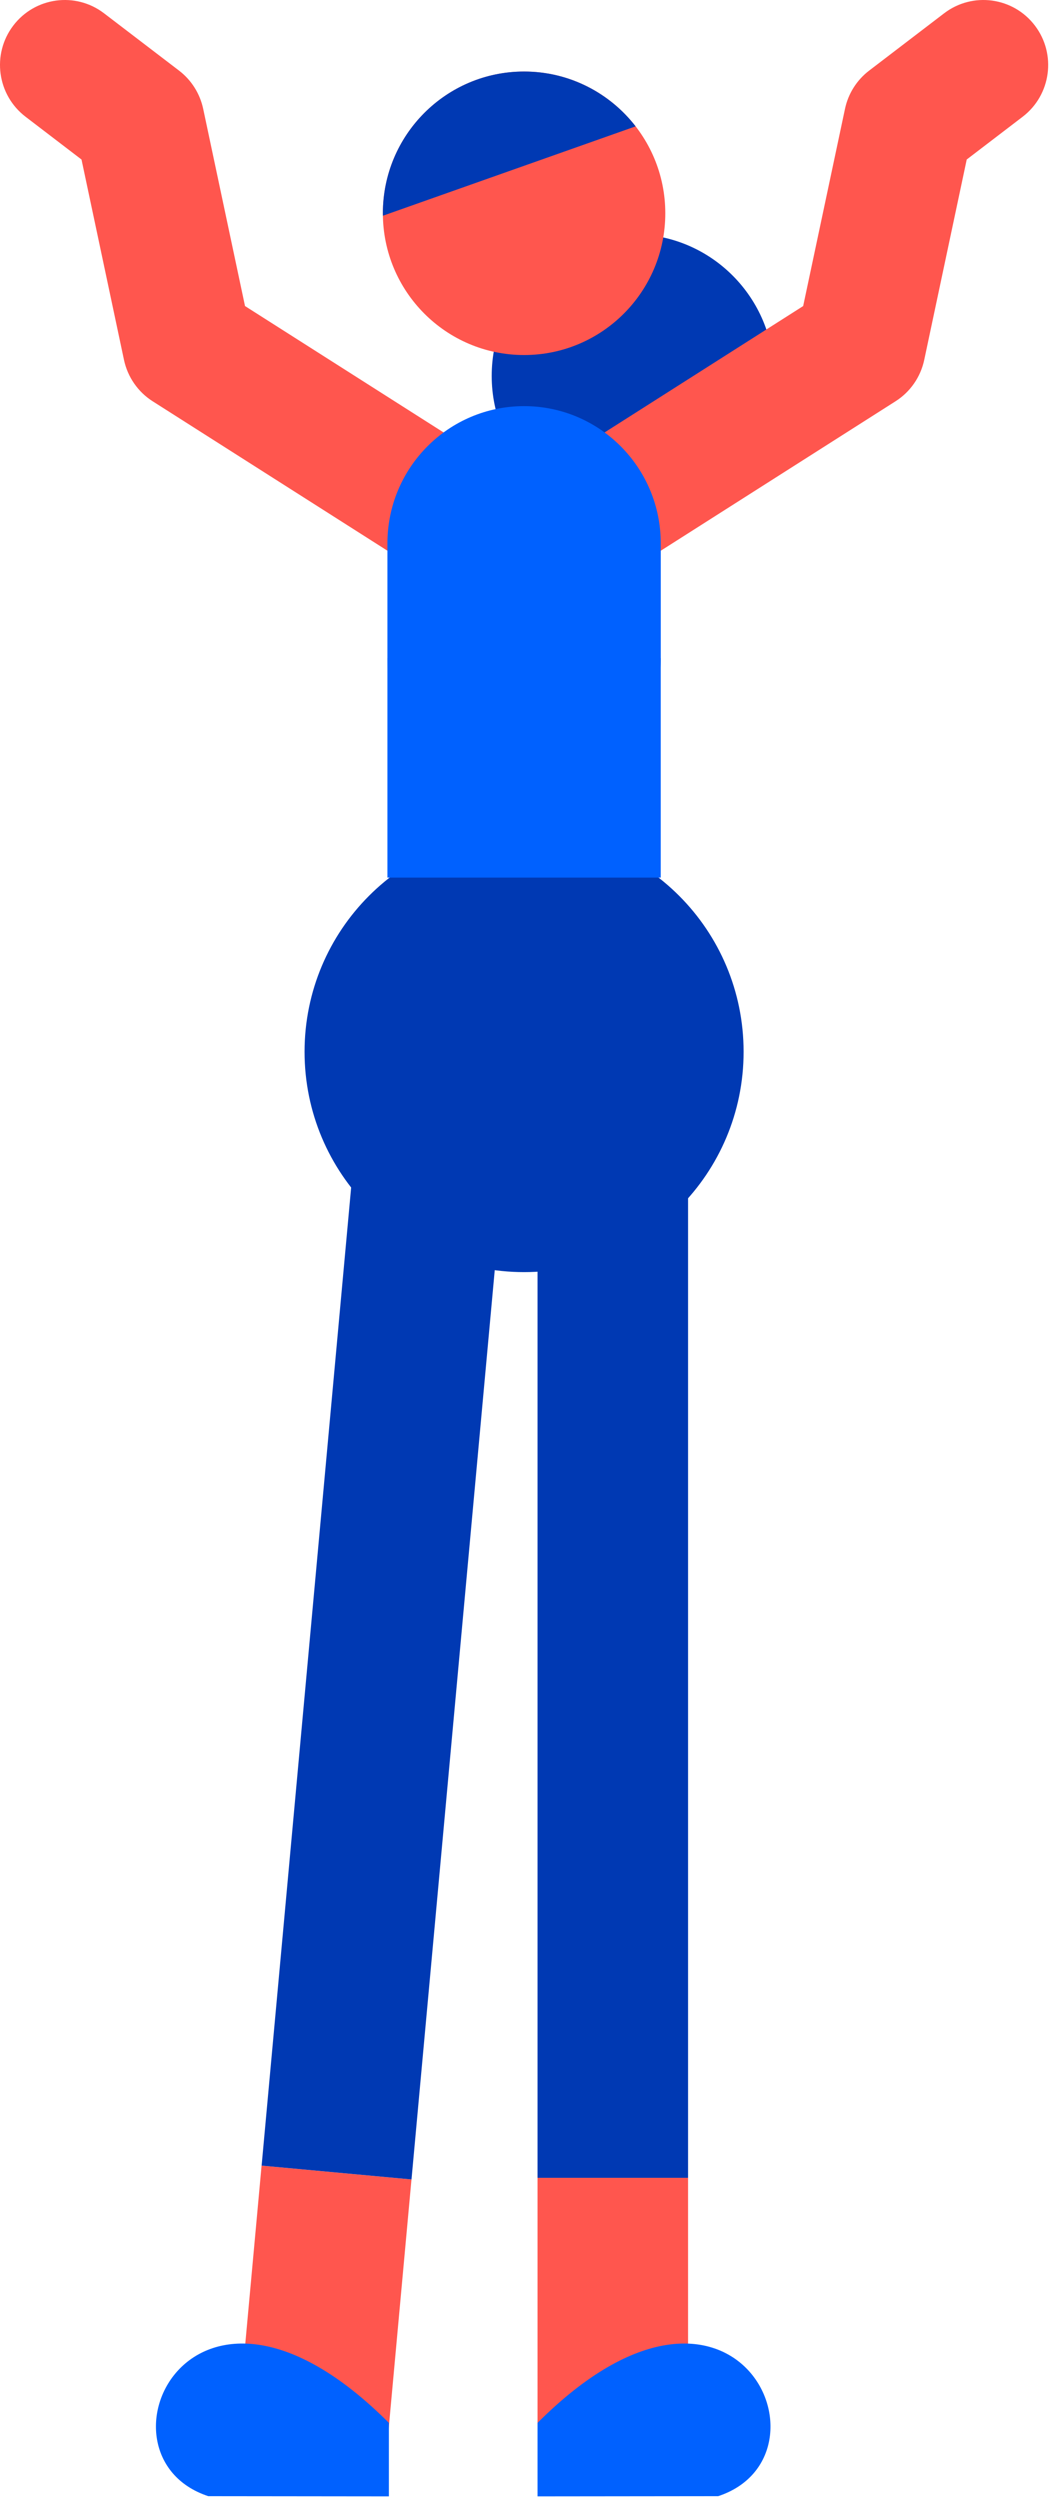
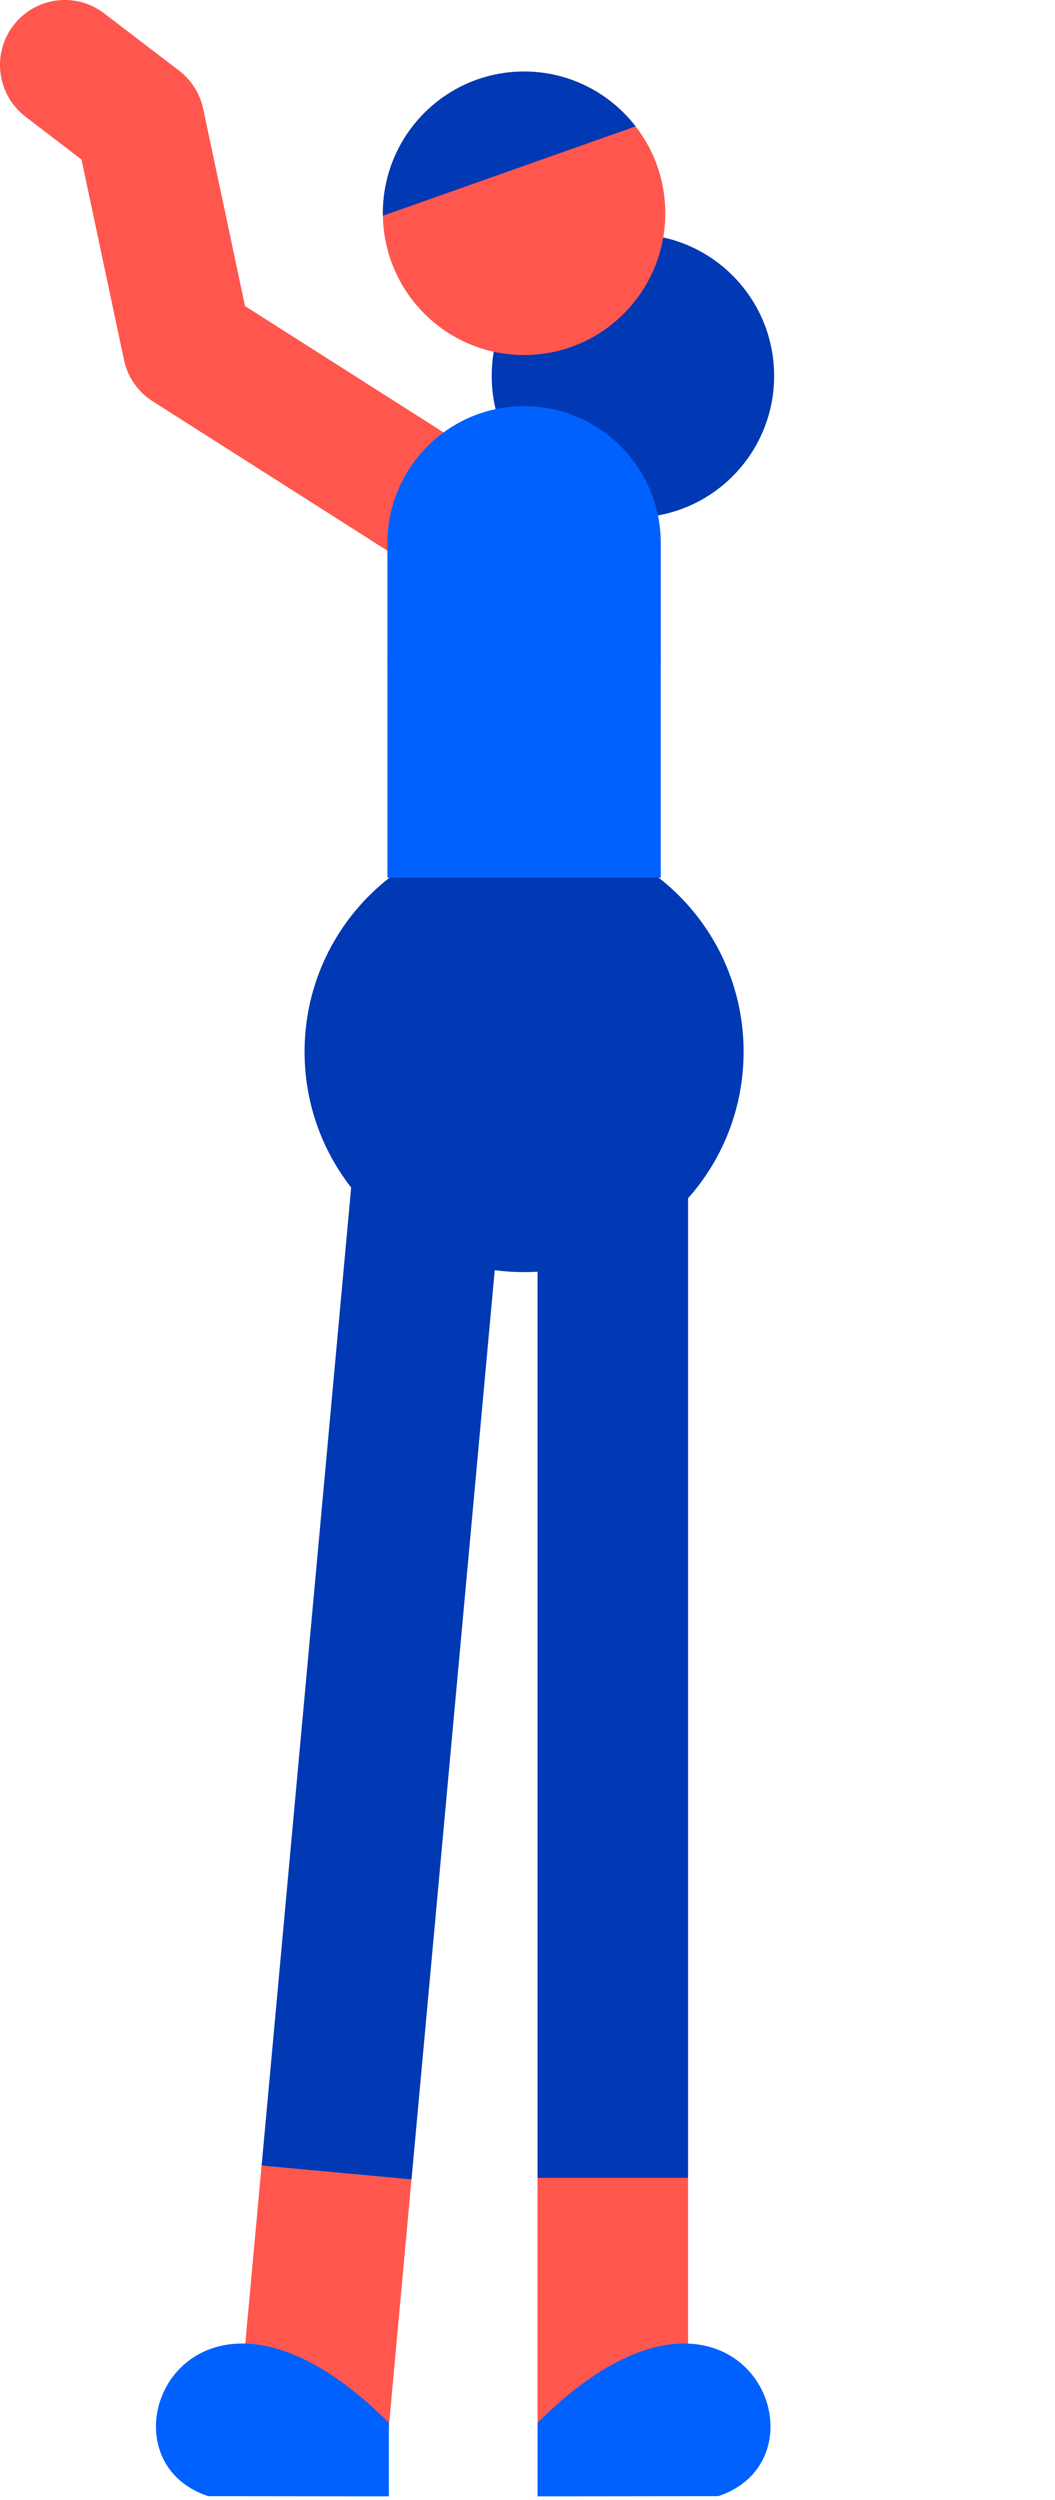
<svg xmlns="http://www.w3.org/2000/svg" fill="none" height="100%" overflow="visible" preserveAspectRatio="none" style="display: block;" viewBox="0 0 57 135" width="100%">
  <g clip-path="url(#clip0_0_16105)" id="W3">
    <g id="Group">
      <path d="M14.133 116.942L12.895 130.46L20.994 131.207L22.232 117.689L14.133 116.942Z" fill="#FF564E" id="Vector" />
      <path d="M19.472 58.667L14.135 116.942L22.233 117.689L27.571 59.413L19.472 58.667Z" fill="#0039B3" id="Vector_2" />
      <g id="Group_2">
        <path d="M21.011 130.834C10.301 120.118 4.654 132.617 11.252 134.792L21.011 134.803V130.835V130.834Z" fill="#0061FF" id="Vector_3" />
        <path d="M37.175 117.601H29.042V130.834H37.175V117.601Z" fill="#FF564E" id="Vector_4" />
        <path d="M37.175 59.041H29.042V117.601H37.175V59.041Z" fill="#0039B3" id="Vector_5" />
        <path d="M29.042 130.834C39.752 120.118 45.4 132.617 38.802 134.792L29.042 134.803V130.835V130.834Z" fill="#0061FF" id="Vector_6" />
        <path d="M28.316 68.694C34.866 68.694 40.176 63.367 40.176 56.795C40.176 50.224 34.866 44.897 28.316 44.897C21.765 44.897 16.455 50.224 16.455 56.795C16.455 63.367 21.765 68.694 28.316 68.694Z" fill="#0039B3" id="Vector_7" />
      </g>
    </g>
    <path d="M34.195 27.953C38.409 27.953 41.825 24.526 41.825 20.299C41.825 16.072 38.409 12.645 34.195 12.645C29.981 12.645 26.566 16.072 26.566 20.299C26.566 24.526 29.981 27.953 34.195 27.953Z" fill="#0039B3" id="Vector_8" />
-     <path d="M31.981 31.46C30.822 31.46 29.688 30.884 29.022 29.828C27.987 28.191 28.472 26.021 30.103 24.982L43.394 16.527L45.654 5.876C45.828 5.055 46.291 4.323 46.957 3.814L51.011 0.717C52.55 -0.457 54.746 -0.158 55.916 1.384C57.087 2.927 56.789 5.13 55.252 6.305L52.231 8.613L49.935 19.434C49.739 20.357 49.181 21.163 48.387 21.667L33.855 30.913C33.273 31.283 32.624 31.458 31.984 31.458L31.981 31.46Z" fill="#FF564E" id="Vector_9" />
    <path d="M24.651 31.46C24.011 31.46 23.361 31.283 22.78 30.914L8.248 21.669C7.453 21.164 6.896 20.358 6.699 19.436L4.404 8.615L1.383 6.306C-0.158 5.13 -0.456 2.927 0.715 1.384C1.886 -0.158 4.082 -0.457 5.62 0.717L9.675 3.814C10.341 4.323 10.803 5.055 10.978 5.876L13.238 16.527L26.528 24.982C28.16 26.021 28.645 28.189 27.609 29.828C26.943 30.882 25.81 31.46 24.651 31.46Z" fill="#FF564E" id="Vector_10" />
    <g id="Group_3">
      <path d="M35.698 35.539H20.932V47.39H35.698V35.539Z" fill="#0061FF" id="Vector_11" />
      <path d="M28.316 42.946C24.238 42.946 20.932 39.629 20.932 35.538V29.339C20.932 25.247 24.238 21.931 28.316 21.931C32.394 21.931 35.7 25.247 35.7 29.339V35.538C35.7 39.629 32.394 42.946 28.316 42.946Z" fill="#0061FF" id="Vector_12" />
    </g>
    <path d="M28.316 19.172C32.529 19.172 35.945 15.745 35.945 11.518C35.945 7.291 32.529 3.864 28.316 3.864C24.102 3.864 20.686 7.291 20.686 11.518C20.686 15.745 24.102 19.172 28.316 19.172Z" fill="#FF564E" id="Vector_13" />
-     <path d="M28.316 3.862C24.102 3.862 20.686 7.289 20.686 11.516C20.686 11.56 20.69 11.605 20.69 11.649L34.341 6.823C32.945 5.023 30.766 3.862 28.316 3.862Z" fill="#0039B3" id="Vector_14" />
+     <path d="M28.316 3.862C24.102 3.862 20.686 7.289 20.686 11.516C20.686 11.56 20.69 11.605 20.69 11.649L34.341 6.823C32.945 5.023 30.766 3.862 28.316 3.862" fill="#0039B3" id="Vector_14" />
  </g>
  <defs>
    <clipPath id="clip0_0_16105">
      <rect fill="white" height="134.801" width="56.63" />
    </clipPath>
  </defs>
</svg>